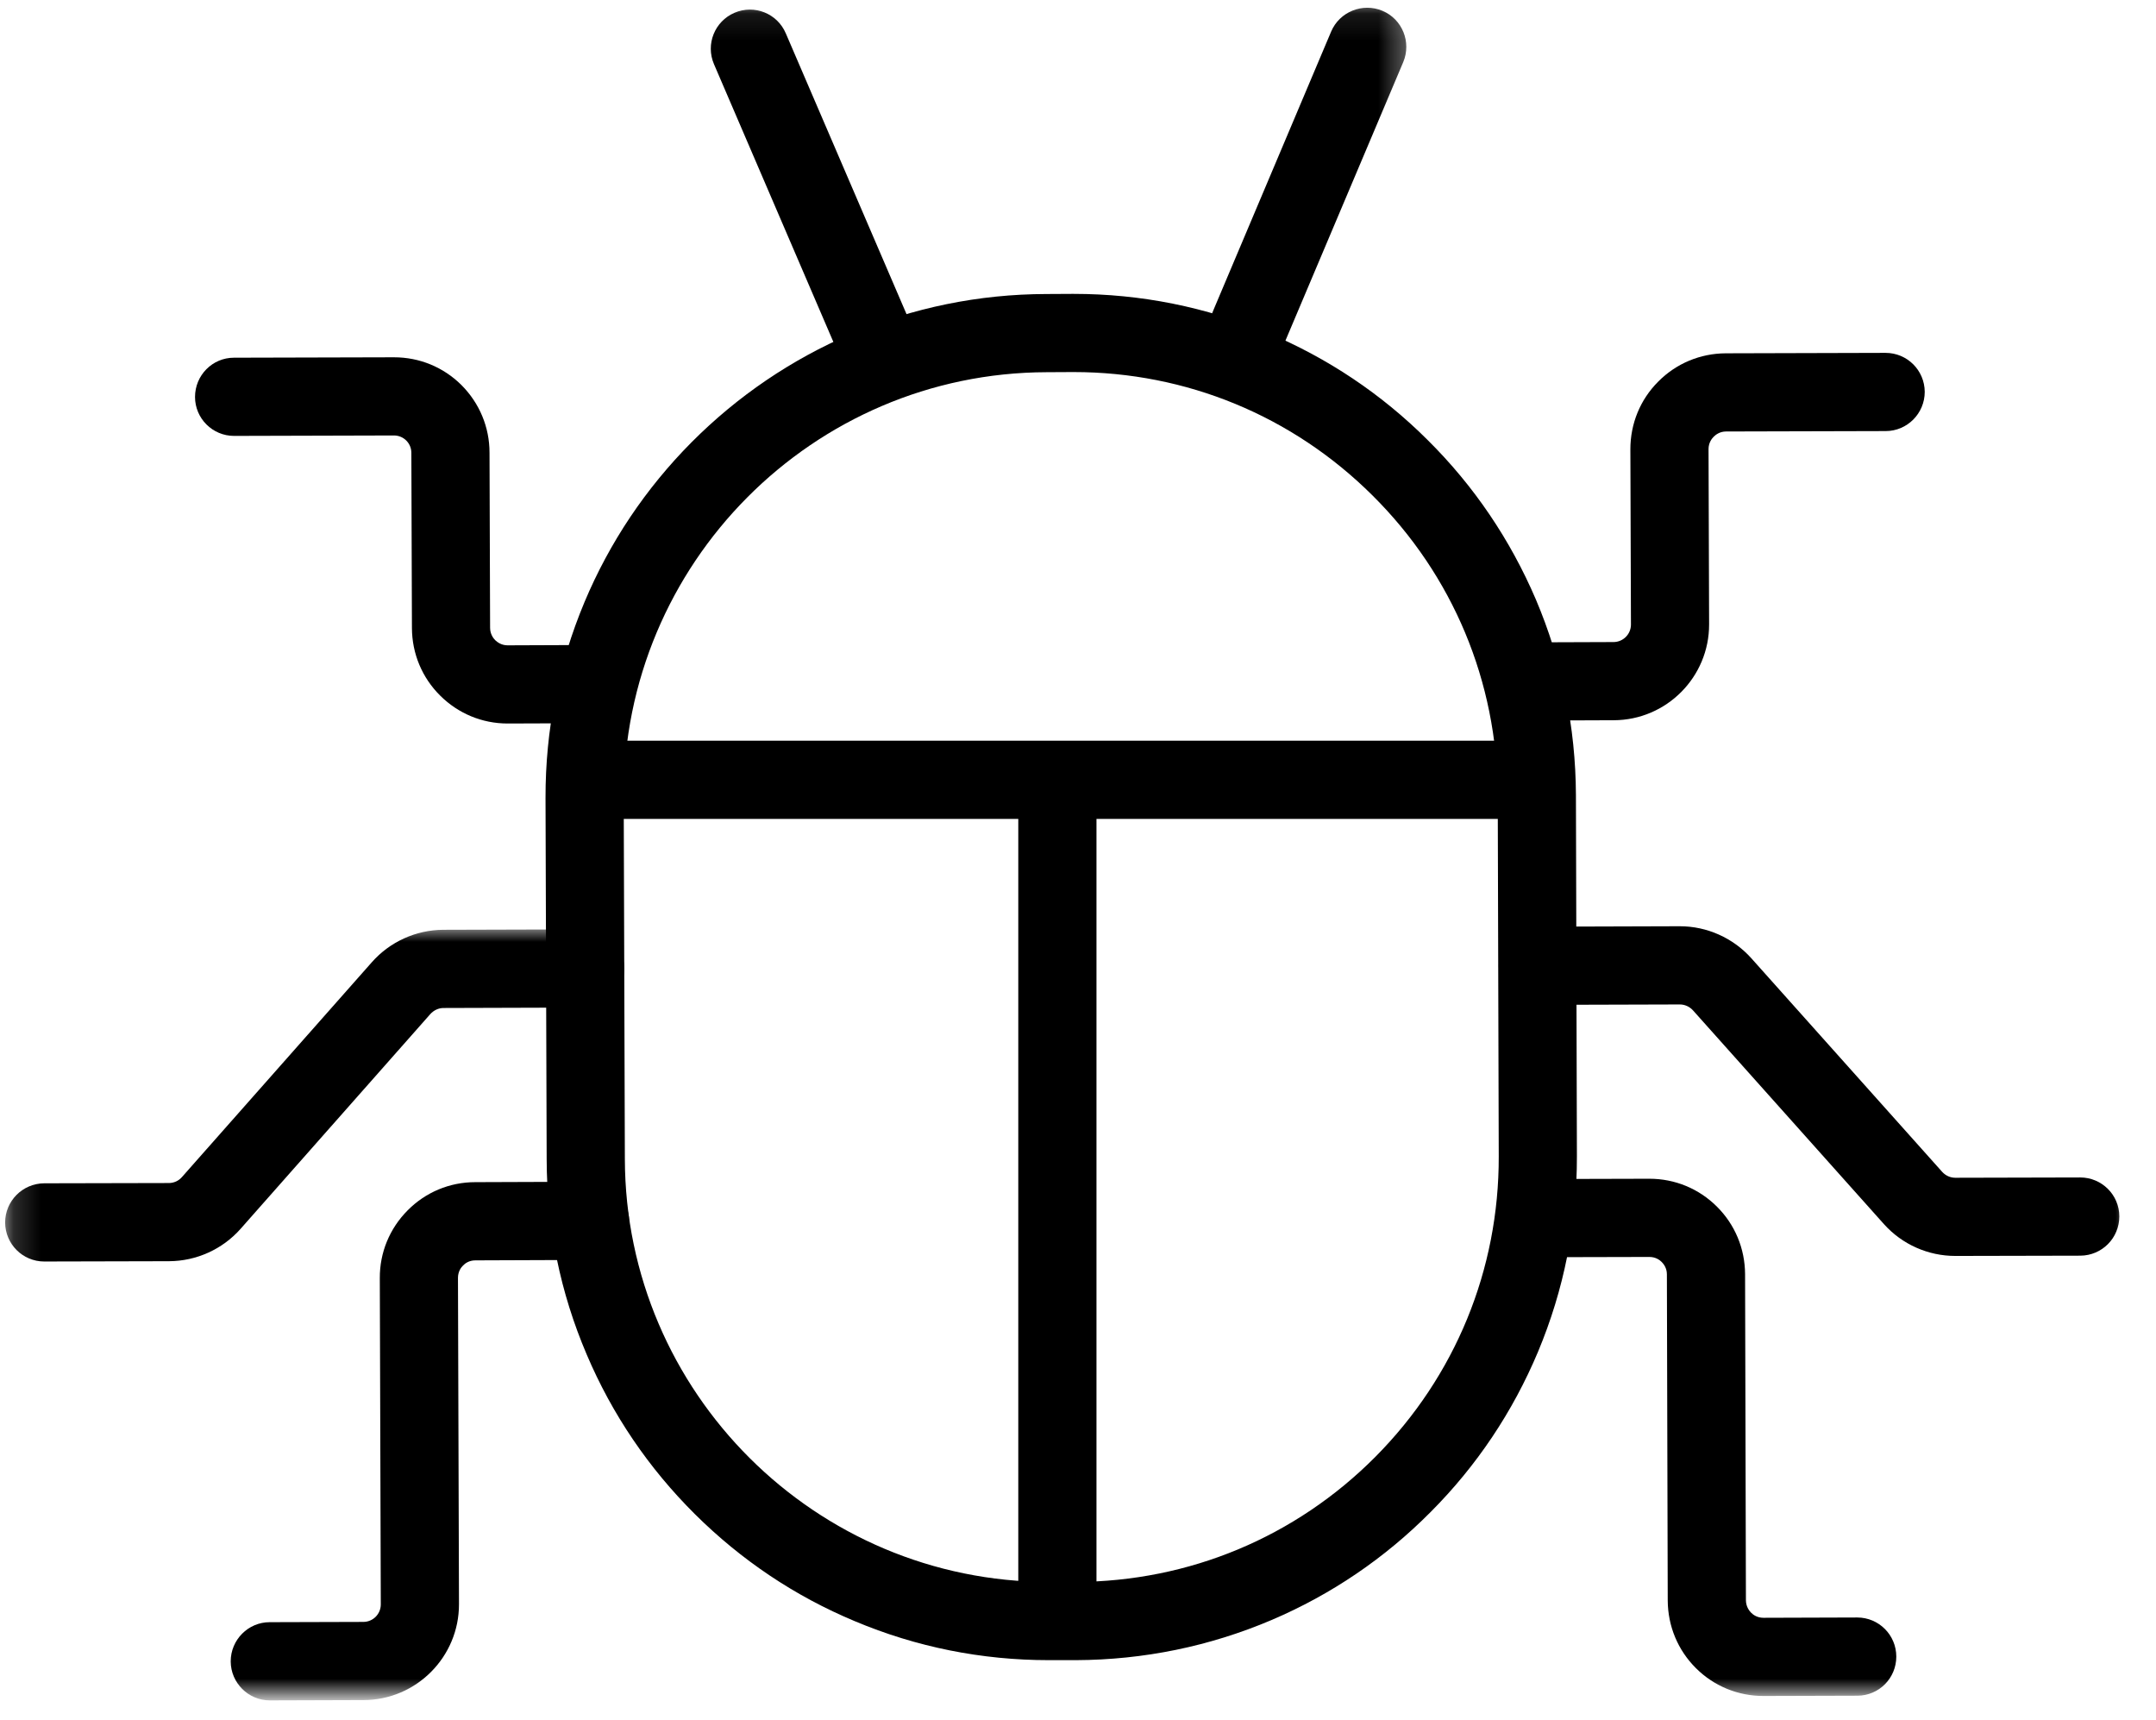
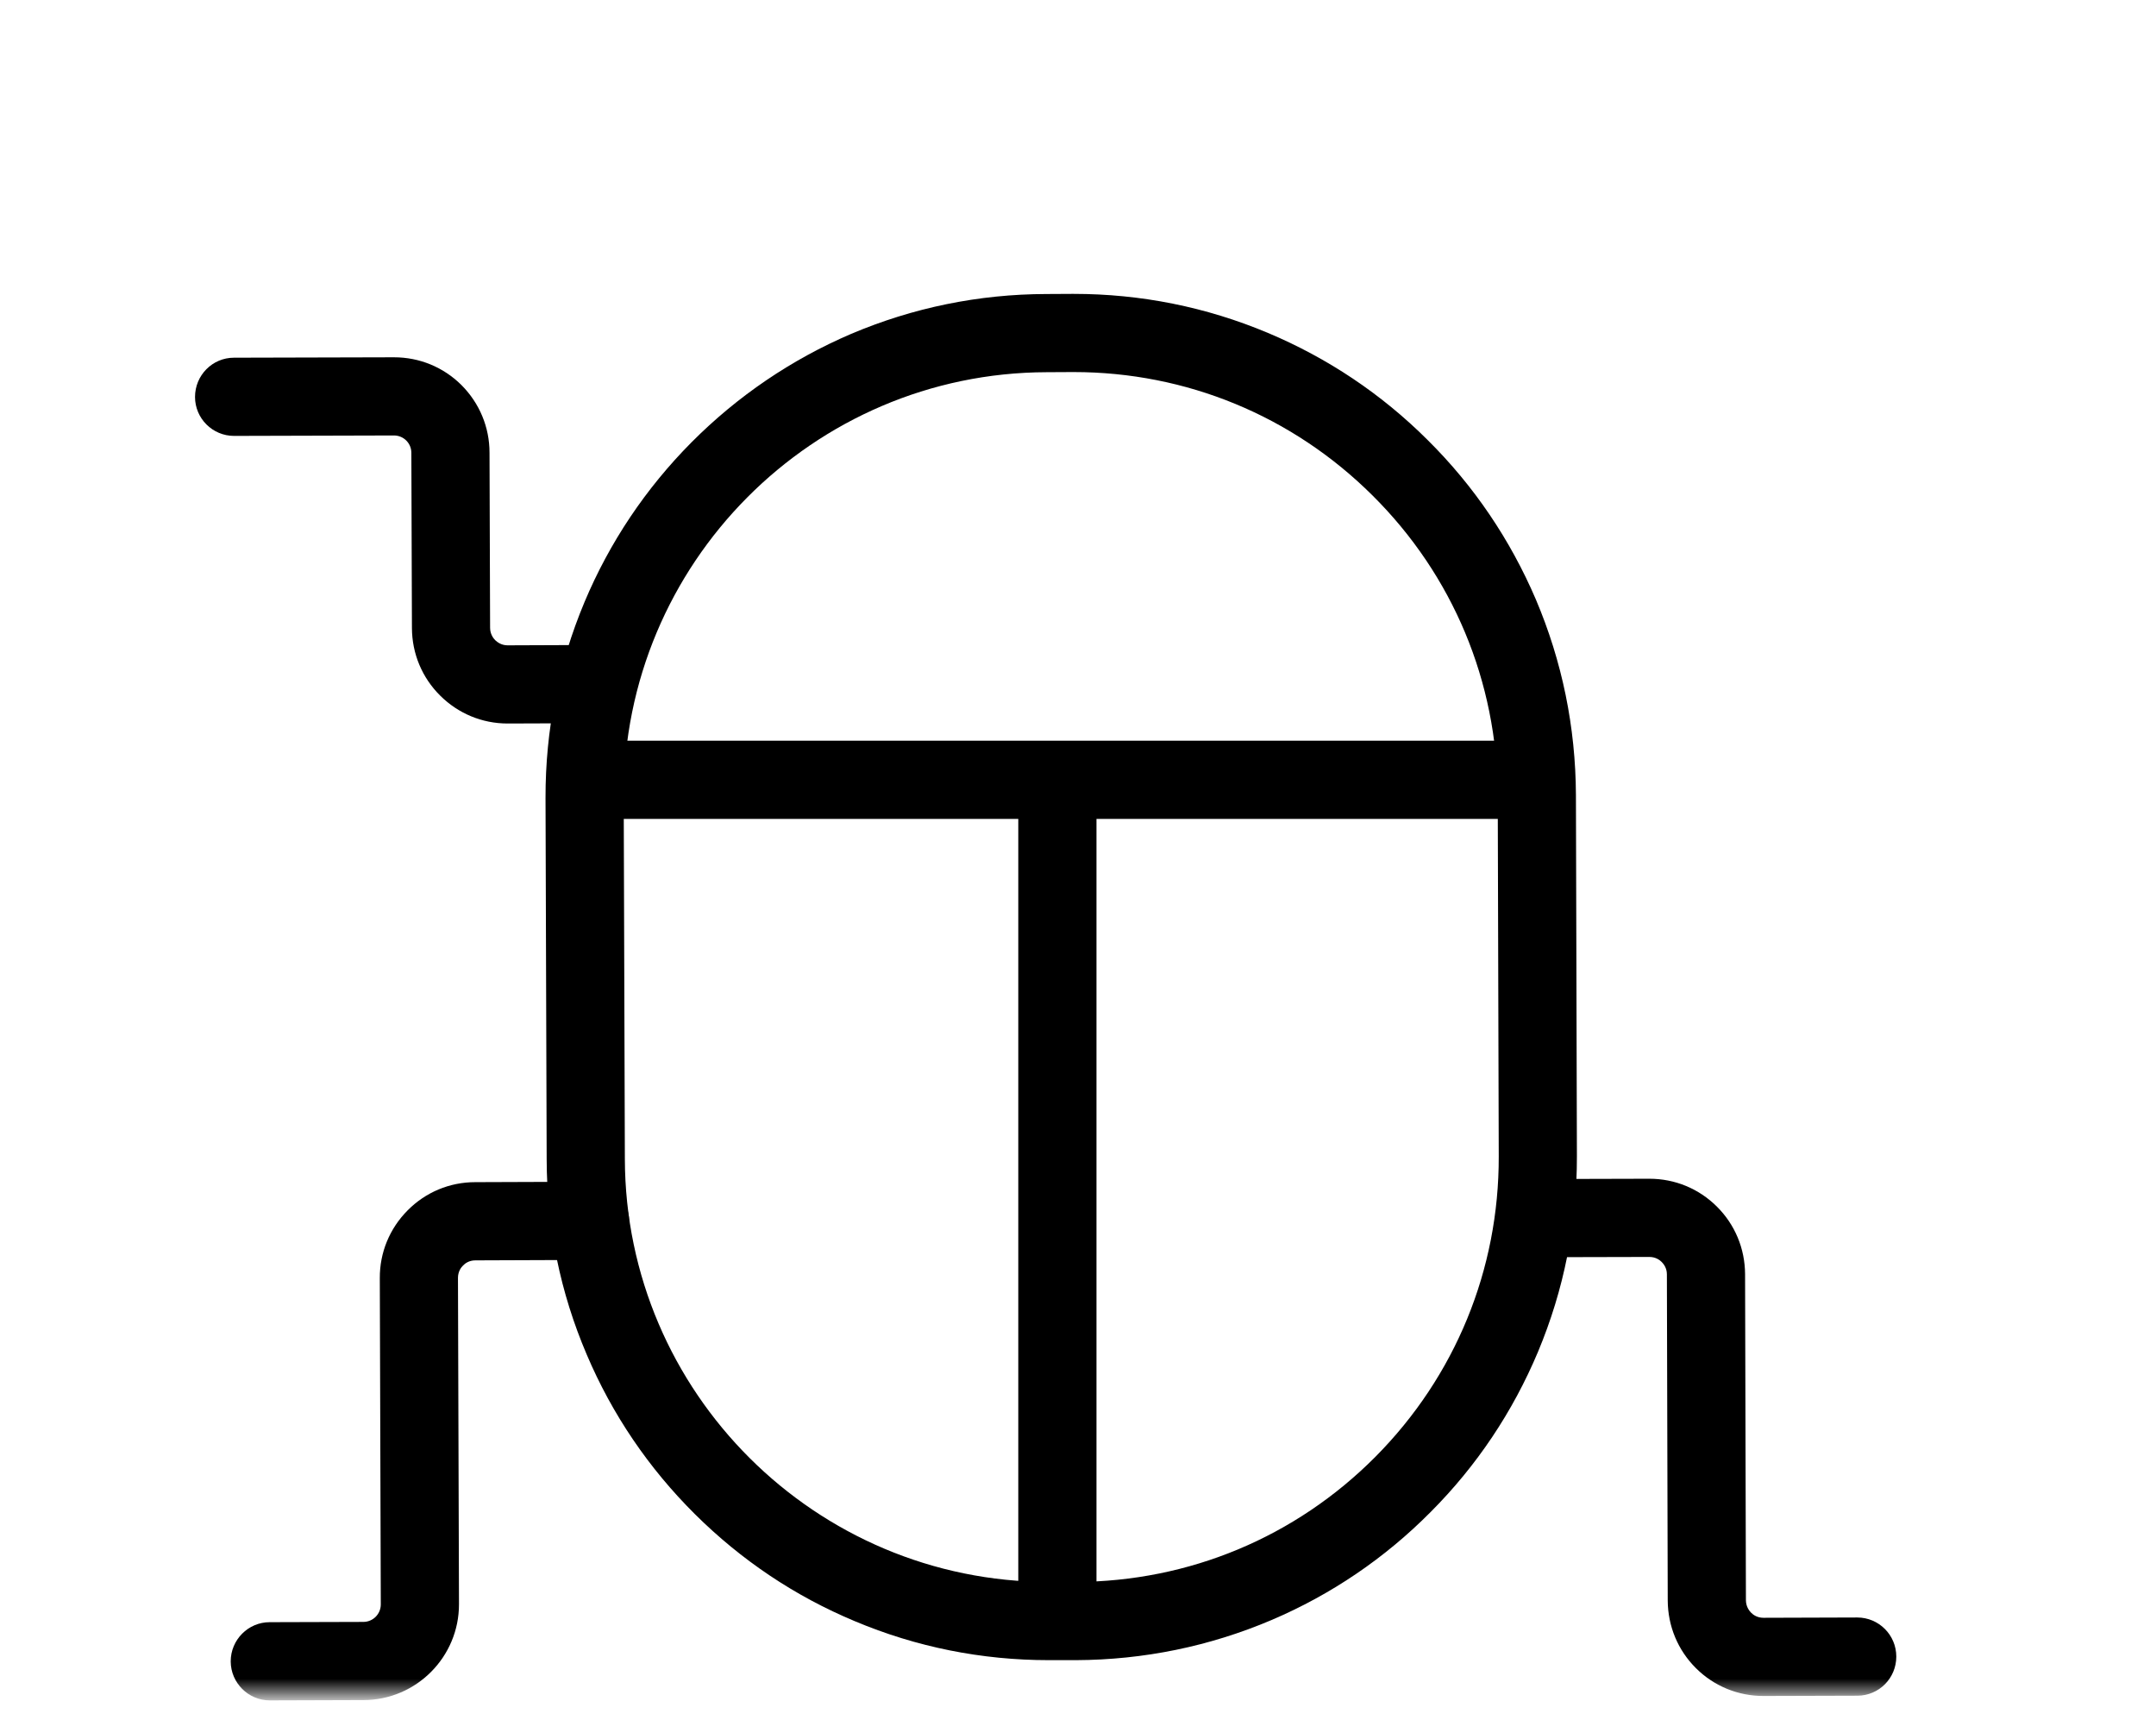
<svg xmlns="http://www.w3.org/2000/svg" width="79" height="63" viewBox="0 0 79 63" fill="none">
  <path d="M38.432 60.818C35.969 60.818 33.578 60.339 31.323 59.391C29.125 58.474 27.156 57.151 25.458 55.464C23.766 53.781 22.432 51.818 21.5 49.625C20.531 47.359 20.036 44.948 20.031 42.464L19.989 29.229C19.984 26.745 20.463 24.333 21.417 22.057C22.338 19.865 23.661 17.891 25.344 16.198C27.031 14.505 28.995 13.172 31.182 12.234C33.453 11.271 35.859 10.776 38.344 10.771L39.281 10.766C39.302 10.766 39.318 10.766 39.339 10.766C41.802 10.766 44.193 11.245 46.453 12.193C48.646 13.115 50.62 14.432 52.312 16.12C54.01 17.802 55.339 19.771 56.276 21.958C57.239 24.224 57.734 26.635 57.745 29.12L57.781 42.354C57.786 44.839 57.307 47.25 56.354 49.526C55.432 51.719 54.114 53.693 52.427 55.385C50.745 57.083 48.776 58.417 46.589 59.349C44.323 60.312 41.911 60.807 39.427 60.818H38.489C38.474 60.818 38.453 60.818 38.432 60.818ZM39.339 13.63C39.323 13.63 39.307 13.63 39.292 13.63L38.354 13.635C29.781 13.656 22.833 20.651 22.854 29.219L22.896 42.458C22.917 51.01 29.885 57.953 38.438 57.953C38.453 57.953 38.464 57.953 38.484 57.953H39.417C43.573 57.938 47.469 56.312 50.396 53.37C53.323 50.422 54.927 46.516 54.917 42.365L54.88 29.13C54.864 24.974 53.239 21.078 50.292 18.151C47.359 15.234 43.469 13.63 39.339 13.63Z" fill="black" />
  <path d="M21.297 27.135H56.188V30H21.297V27.135Z" fill="black" />
  <path d="M37.312 28.568H40.177V59.531H37.312V28.568Z" fill="black" />
  <path d="M18.599 26.505C17.667 26.505 16.792 26.141 16.13 25.484C15.463 24.823 15.099 23.943 15.094 23.01L15.073 16.589C15.073 16.234 14.786 15.953 14.437 15.953C14.432 15.953 14.432 15.953 14.432 15.953L8.583 15.969C8.578 15.969 8.578 15.969 8.578 15.969C7.786 15.969 7.146 15.328 7.146 14.542C7.146 13.75 7.781 13.104 8.573 13.104L14.427 13.089C14.427 13.089 14.432 13.089 14.437 13.089C15.37 13.089 16.245 13.448 16.906 14.104C17.568 14.766 17.937 15.646 17.937 16.583L17.958 23C17.958 23.229 18.078 23.385 18.146 23.453C18.219 23.521 18.37 23.641 18.599 23.641L21.406 23.63H21.411C22.203 23.63 22.844 24.271 22.844 25.057C22.844 25.849 22.208 26.495 21.417 26.495L18.609 26.505C18.604 26.505 18.604 26.505 18.599 26.505Z" fill="black" />
  <mask id="mask0_2004_3282" style="mask-type:luminance" maskUnits="userSpaceOnUse" x="7" y="42" width="17" height="21">
    <path d="M7.667 42H23.667V62.089H7.667V42Z" fill="white" />
  </mask>
  <g mask="url(#mask0_2004_3282)">
    <path d="M9.885 62.292C9.099 62.292 8.458 61.651 8.453 60.865C8.453 60.073 9.094 59.427 9.88 59.427L13.312 59.417C13.667 59.417 13.953 59.13 13.953 58.776L13.917 46.823C13.912 45.885 14.276 45.005 14.938 44.339C15.594 43.677 16.474 43.307 17.412 43.307L21.615 43.292H21.62C22.406 43.292 23.047 43.932 23.052 44.719C23.052 45.51 22.412 46.156 21.625 46.156L17.417 46.172C17.188 46.172 17.037 46.286 16.969 46.359C16.896 46.427 16.781 46.583 16.781 46.812L16.818 58.766C16.823 60.698 15.255 62.276 13.323 62.281L9.891 62.292H9.885Z" fill="black" />
  </g>
  <mask id="mask1_2004_3282" style="mask-type:luminance" maskUnits="userSpaceOnUse" x="0" y="34" width="24" height="14">
    <path d="M0.167 34H23.667V47.333H0.167V34Z" fill="white" />
  </mask>
  <g mask="url(#mask1_2004_3282)">
-     <path d="M1.62 46.214C0.833 46.214 0.193 45.578 0.188 44.786C0.188 43.995 0.828 43.354 1.62 43.349L6.188 43.339C6.37 43.339 6.547 43.26 6.667 43.12L13.625 35.25C14.287 34.5 15.24 34.068 16.24 34.062L21.438 34.047H21.443C22.229 34.047 22.87 34.688 22.875 35.479C22.875 36.271 22.234 36.911 21.448 36.911L16.25 36.927C16.068 36.927 15.896 37.01 15.771 37.146L8.812 45.021C8.151 45.766 7.198 46.198 6.198 46.203L1.625 46.214C1.625 46.214 1.625 46.214 1.62 46.214Z" fill="black" />
-   </g>
-   <path d="M56.318 26.396C55.531 26.396 54.891 25.755 54.886 24.963C54.886 24.177 55.526 23.531 56.318 23.531L59.12 23.521C59.474 23.521 59.761 23.234 59.761 22.88L59.74 16.458C59.74 15.521 60.099 14.641 60.761 13.979C61.422 13.312 62.302 12.948 63.234 12.943L69.089 12.927C69.88 12.927 70.521 13.562 70.526 14.354C70.526 15.146 69.885 15.792 69.094 15.792L63.245 15.807C63.016 15.807 62.865 15.927 62.792 16C62.724 16.068 62.604 16.219 62.604 16.453L62.625 22.87C62.63 24.802 61.063 26.38 59.13 26.385L56.323 26.396C56.323 26.396 56.323 26.396 56.318 26.396Z" fill="black" />
+     </g>
  <mask id="mask2_2004_3282" style="mask-type:luminance" maskUnits="userSpaceOnUse" x="54" y="42" width="17" height="21">
    <path d="M54.333 42H70.333V62.089H54.333V42Z" fill="white" />
  </mask>
  <g mask="url(#mask2_2004_3282)">
    <path d="M64.615 62.13C63.682 62.13 62.807 61.771 62.146 61.115C61.479 60.453 61.115 59.573 61.109 58.635L61.078 46.682C61.078 46.453 60.958 46.302 60.885 46.229C60.818 46.161 60.667 46.047 60.438 46.047C60.438 46.047 60.438 46.047 60.432 46.047L56.229 46.057C55.438 46.057 54.797 45.417 54.797 44.63C54.792 43.839 55.432 43.193 56.224 43.193L60.427 43.182C60.427 43.182 60.432 43.182 60.438 43.182C61.37 43.182 62.245 43.542 62.906 44.198C63.573 44.859 63.938 45.74 63.943 46.677L63.974 58.63C63.979 58.859 64.094 59.01 64.167 59.083C64.234 59.151 64.385 59.266 64.615 59.266H64.62L68.047 59.255C68.052 59.255 68.052 59.255 68.052 59.255C68.844 59.255 69.484 59.896 69.484 60.688C69.484 61.479 68.849 62.12 68.057 62.12L64.625 62.13C64.625 62.13 64.62 62.13 64.615 62.13Z" fill="black" />
  </g>
  <mask id="mask3_2004_3282" style="mask-type:luminance" maskUnits="userSpaceOnUse" x="54" y="32" width="25" height="16">
-     <path d="M54.333 32.667H78.167V47.333H54.333V32.667Z" fill="white" />
-   </mask>
+     </mask>
  <g mask="url(#mask3_2004_3282)">
    <path d="M71.646 46.01C70.651 46.01 69.698 45.589 69.031 44.844L62.031 37.01C61.906 36.875 61.734 36.797 61.552 36.797L56.354 36.812H56.349C55.562 36.812 54.922 36.172 54.917 35.385C54.917 34.594 55.552 33.948 56.344 33.948L61.542 33.932C61.547 33.932 61.547 33.932 61.552 33.932C62.547 33.932 63.5 34.359 64.167 35.099L71.167 42.932C71.292 43.068 71.463 43.146 71.646 43.146L76.219 43.135H76.224C77.01 43.135 77.656 43.771 77.656 44.562C77.656 45.354 77.021 45.995 76.229 46L71.656 46.01C71.651 46.01 71.651 46.01 71.646 46.01Z" fill="black" />
  </g>
  <mask id="mask4_2004_3282" style="mask-type:luminance" maskUnits="userSpaceOnUse" x="25" y="0" width="10" height="16">
-     <path d="M25 0.089H34.333V15.333H25V0.089Z" fill="white" />
-   </mask>
+     </mask>
  <g mask="url(#mask4_2004_3282)">
-     <path d="M32.38 14.615C31.823 14.615 31.297 14.292 31.062 13.75L26.161 2.349C25.849 1.62 26.187 0.781 26.911 0.469C27.641 0.156 28.479 0.49 28.792 1.219L33.693 12.615C34.005 13.344 33.672 14.188 32.943 14.5C32.76 14.578 32.568 14.615 32.38 14.615Z" fill="black" />
-   </g>
+     </g>
  <mask id="mask5_2004_3282" style="mask-type:luminance" maskUnits="userSpaceOnUse" x="43" y="0" width="9" height="16">
-     <path d="M43.667 0.089H51.667V15.333H43.667V0.089Z" fill="white" />
+     <path d="M43.667 0.089H51.667H43.667V0.089Z" fill="white" />
  </mask>
  <g mask="url(#mask5_2004_3282)">
    <path d="M45.26 14.578C45.073 14.578 44.885 14.542 44.703 14.463C43.974 14.156 43.635 13.318 43.943 12.588L48.776 1.156C49.083 0.432 49.927 0.089 50.656 0.396C51.385 0.703 51.724 1.547 51.417 2.276L46.583 13.703C46.349 14.25 45.818 14.578 45.26 14.578Z" fill="black" />
  </g>
</svg>